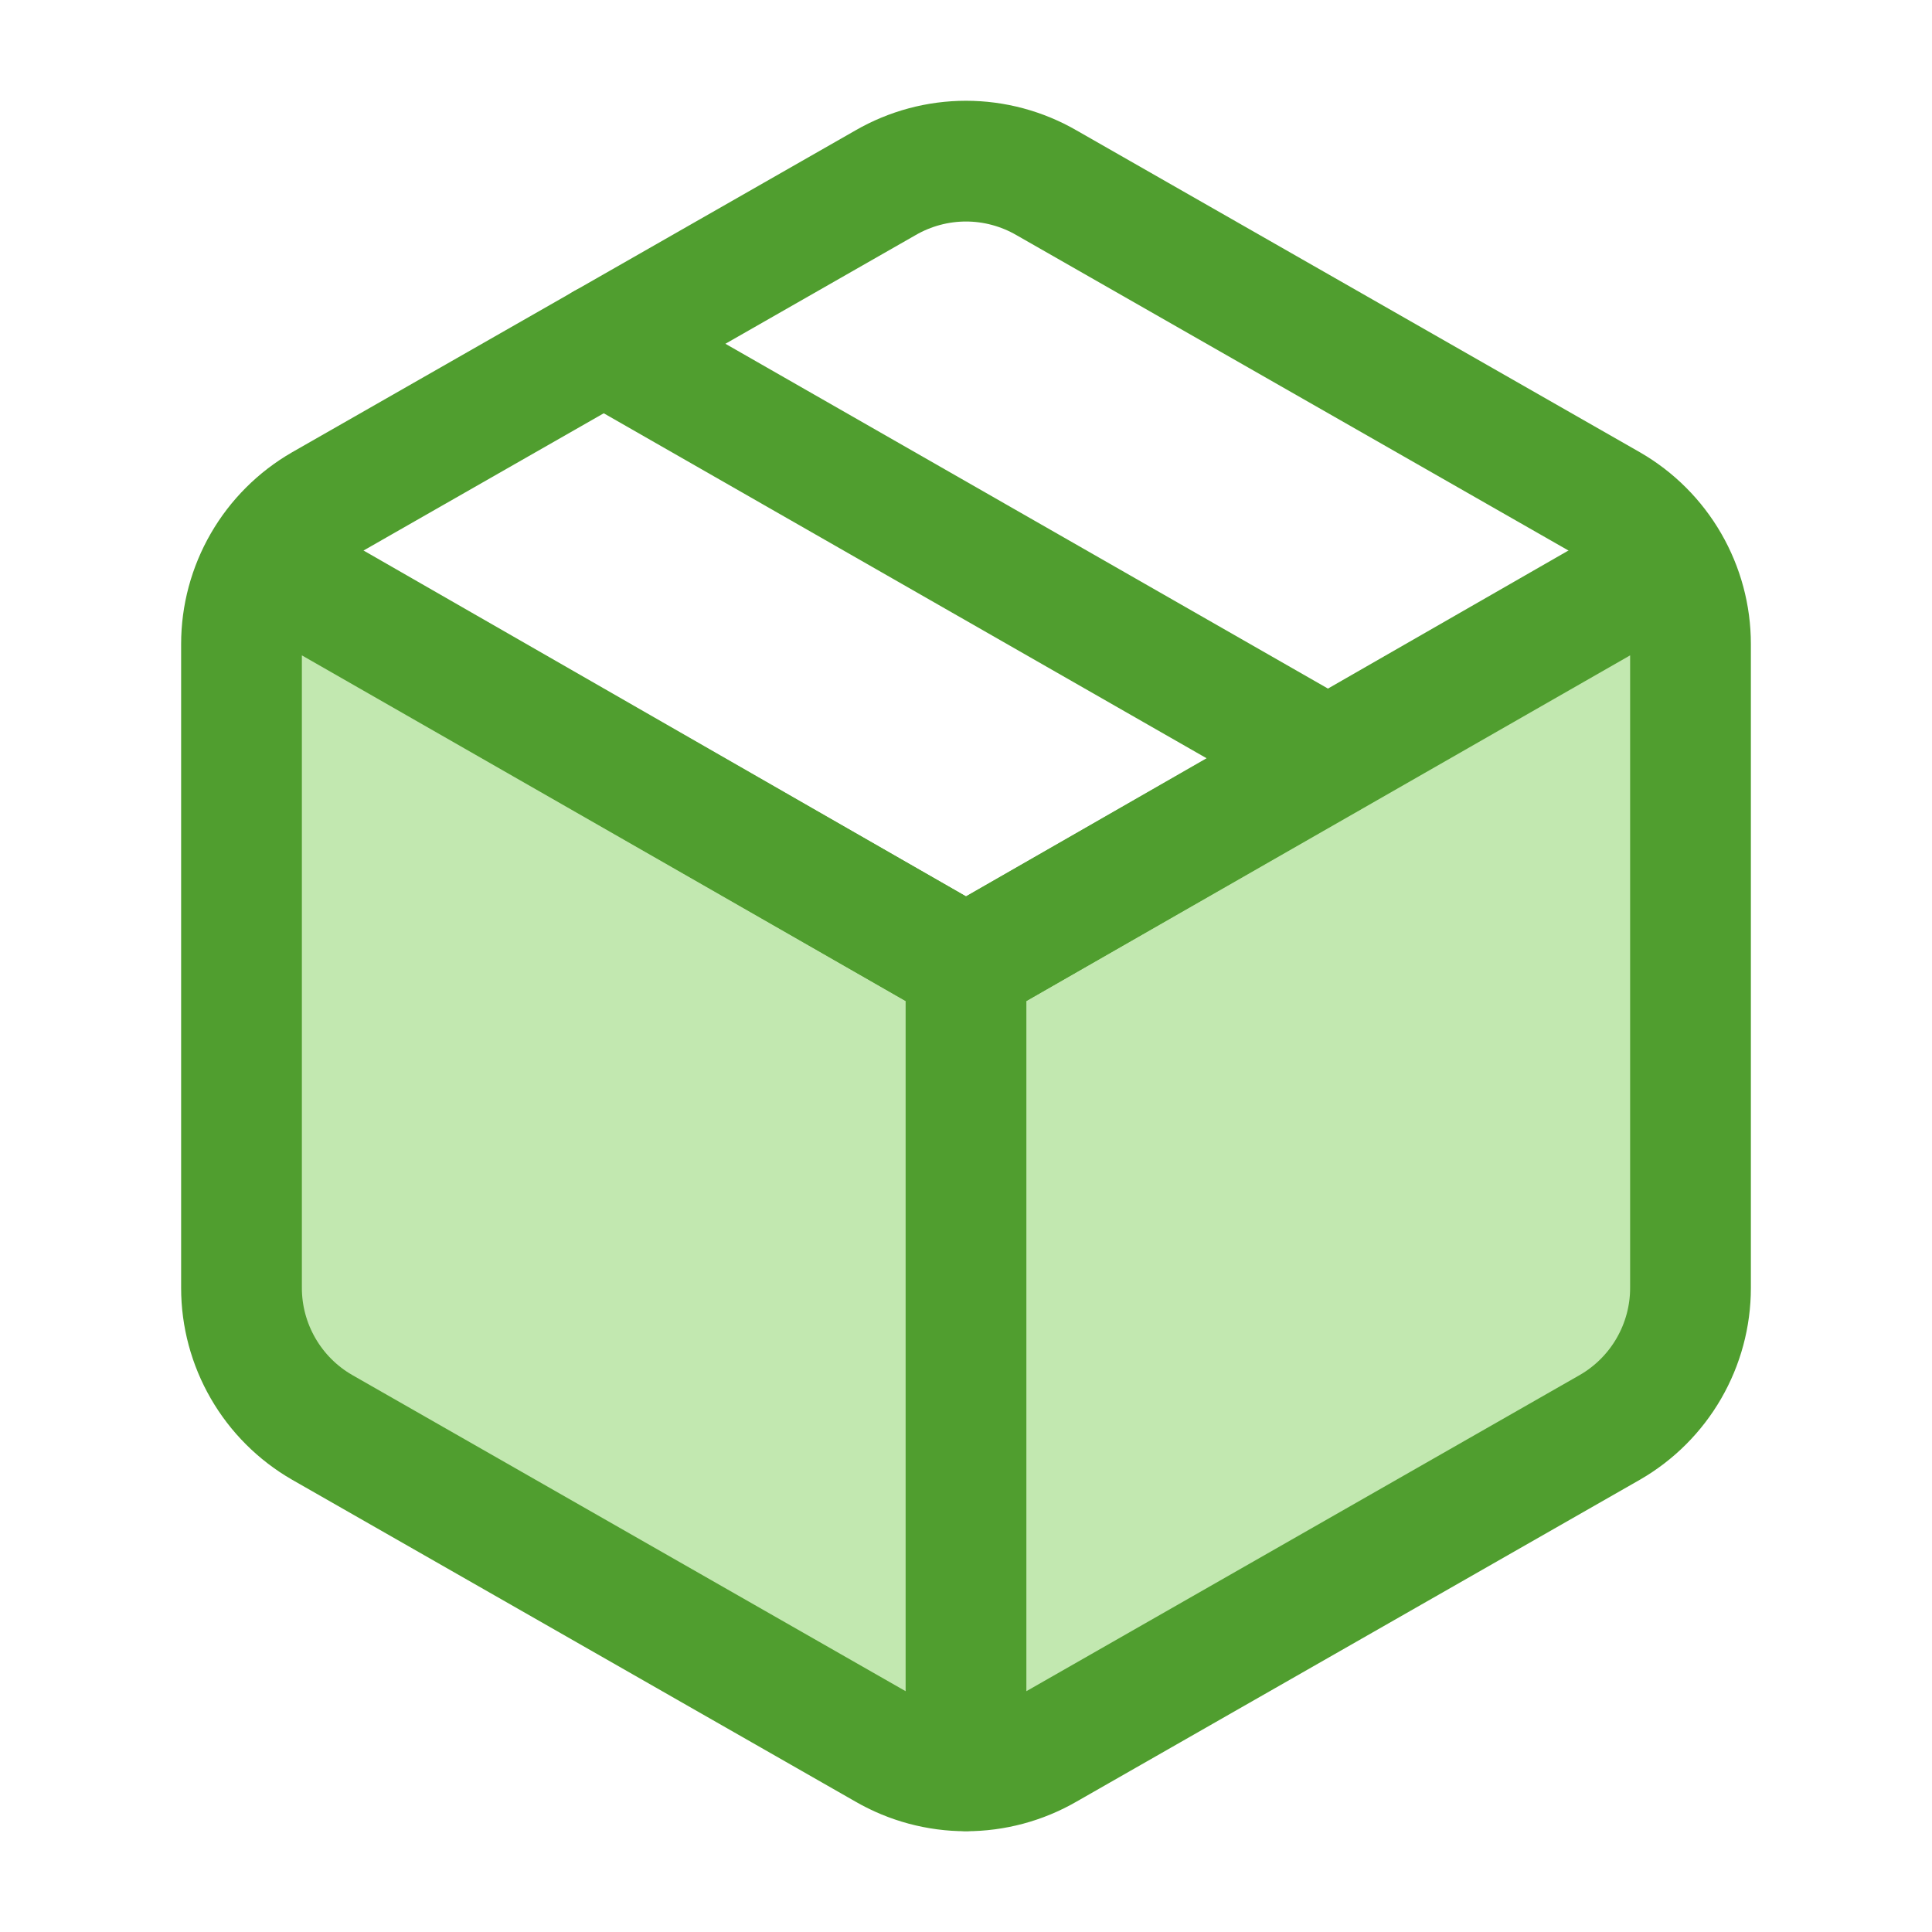
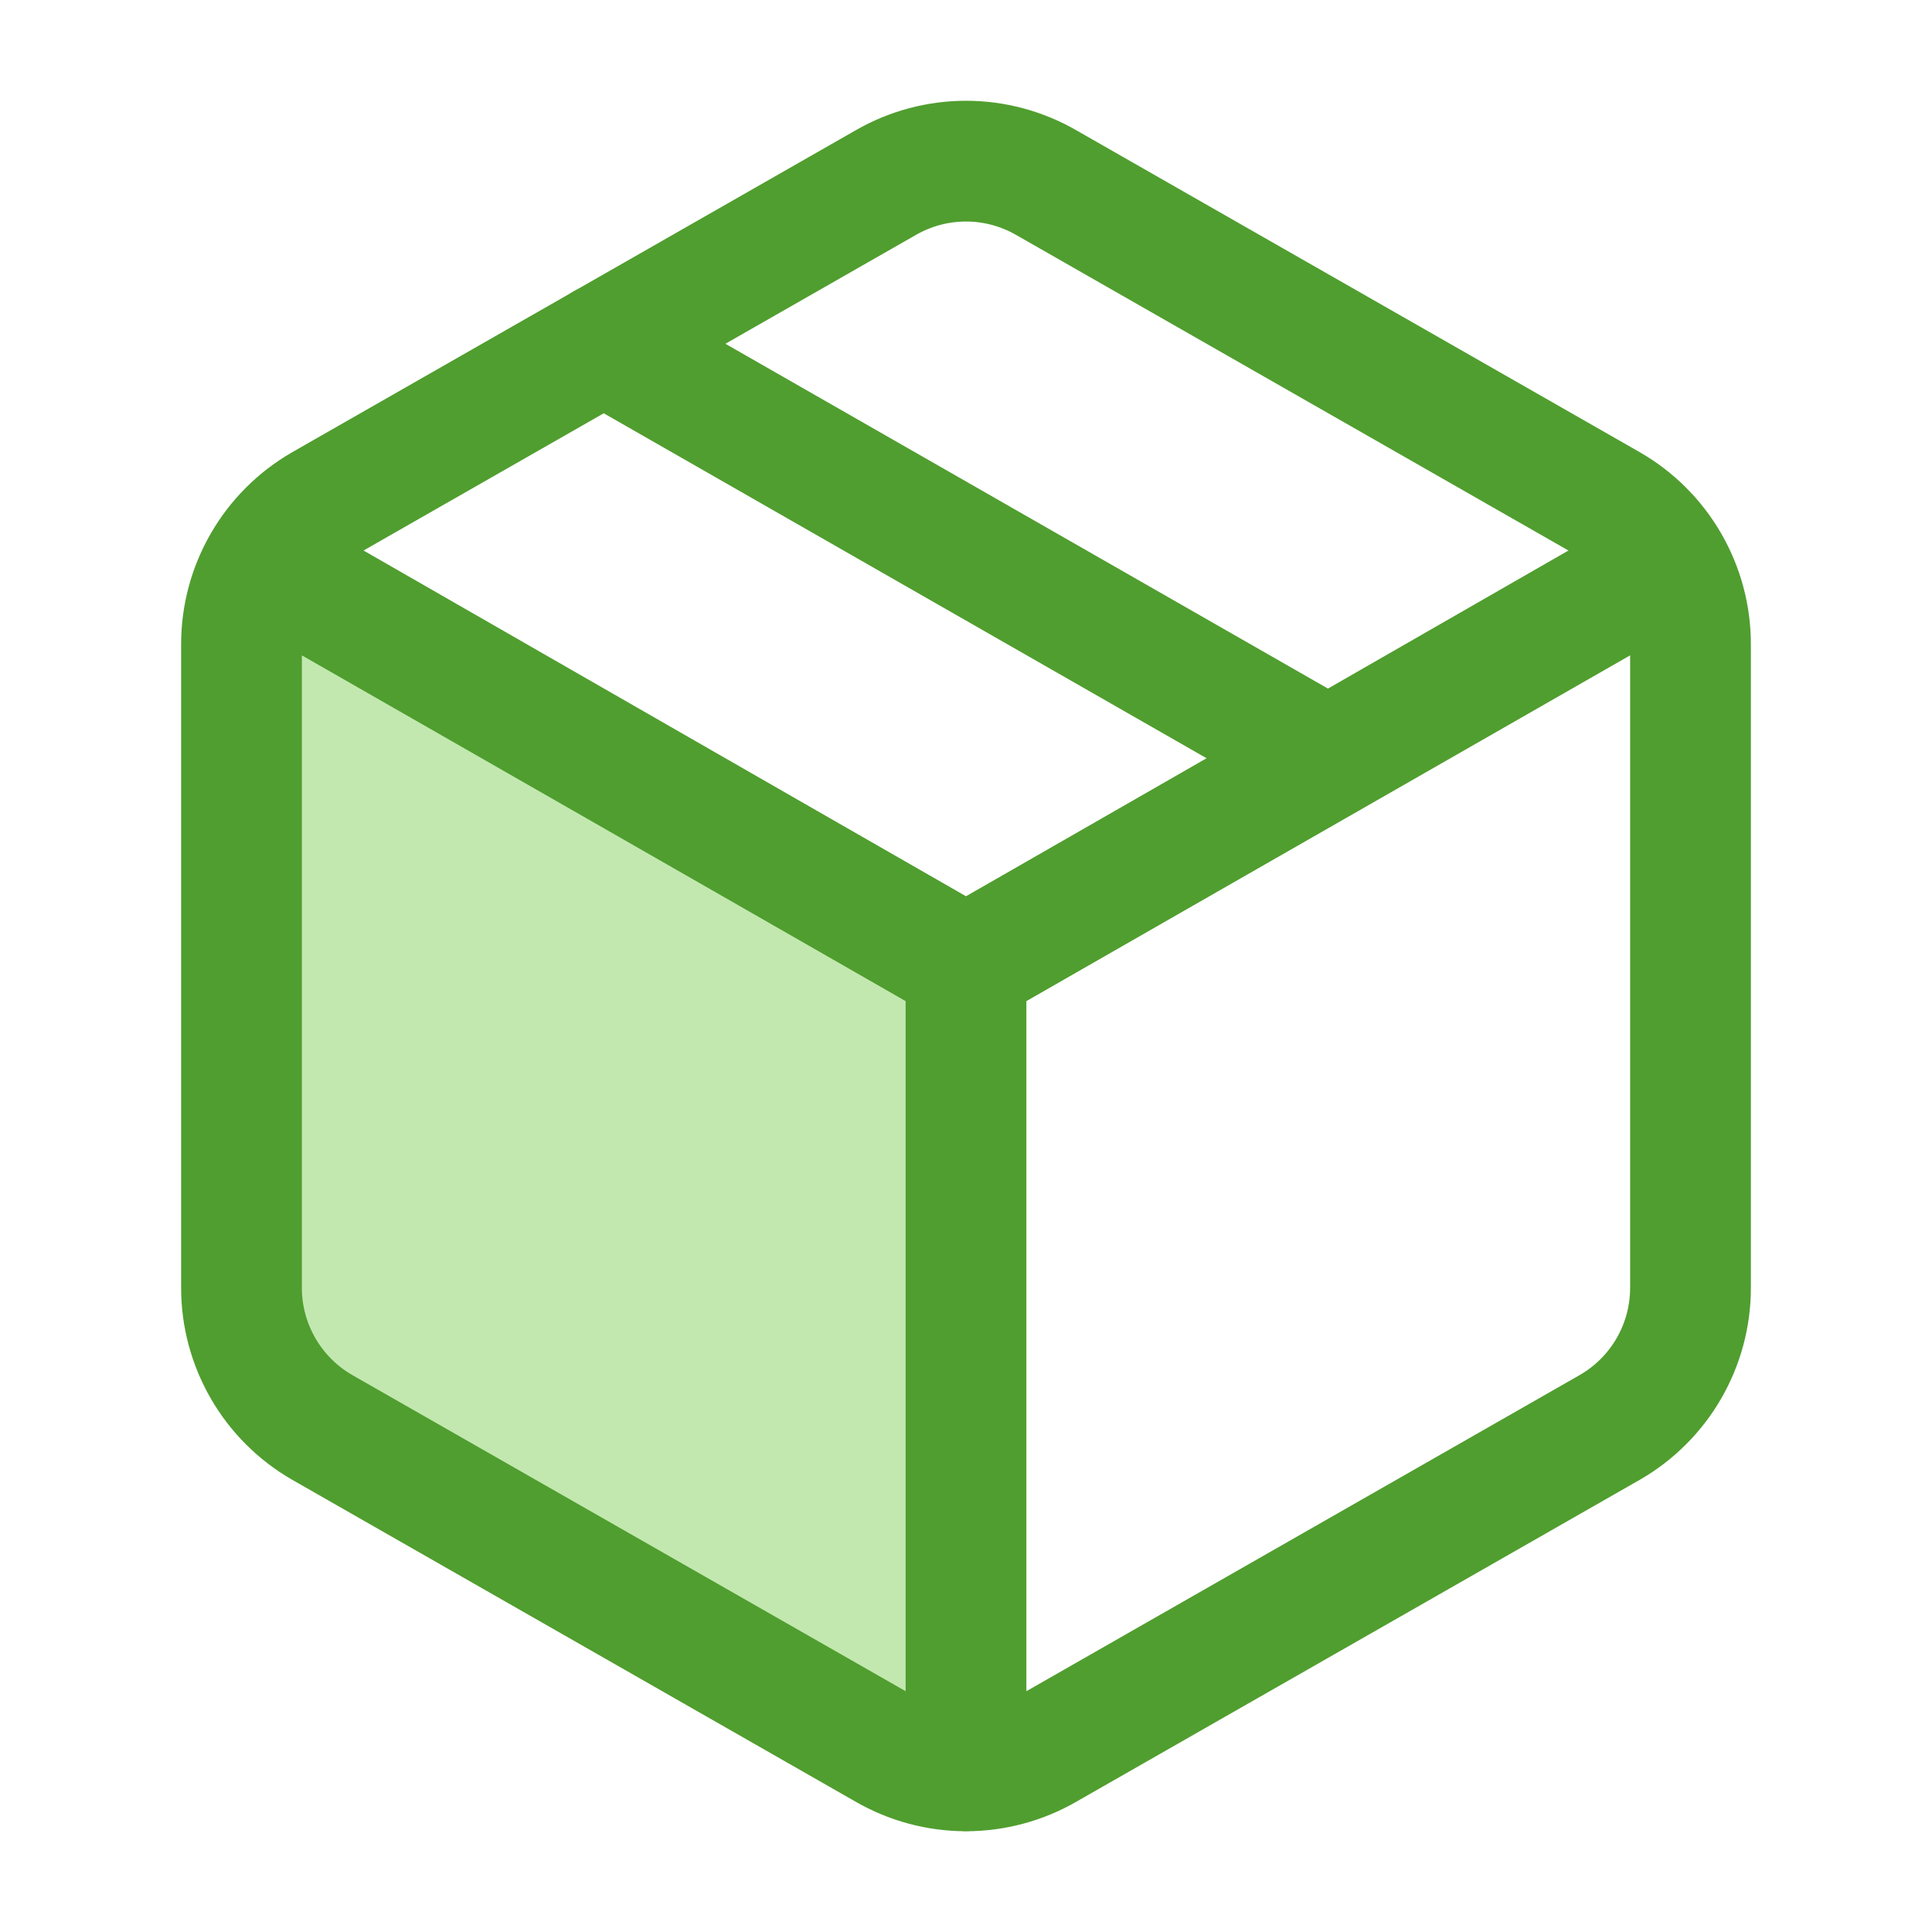
<svg xmlns="http://www.w3.org/2000/svg" width="32" height="32" viewBox="0 0 32 32" fill="none">
-   <path d="M16 29.331C16.468 29.331 16.928 29.207 17.333 28.973L26.667 23.64C27.072 23.406 27.408 23.07 27.642 22.665C27.876 22.26 28 21.801 28 21.333V10.667C28 10.199 27.876 9.74 27.642 9.335L16 16V29.331Z" fill="#C2E8B0" />
  <path d="M14.667 28.973C15.072 29.207 15.532 29.331 16 29.331V16L4.358 9.335C4.124 9.74 4 10.199 4 10.667V21.333C4 21.801 4.124 22.26 4.358 22.665C4.592 23.07 4.928 23.406 5.333 23.64L14.667 28.973Z" fill="#C2E8B0" />
  <path d="M16 29.331C15.532 29.331 15.072 29.207 14.667 28.973L5.333 23.64C4.928 23.406 4.592 23.07 4.358 22.665C4.124 22.26 4 21.801 4 21.333V10.667C4 10.199 4.124 9.74 4.358 9.335M16 29.331C16.468 29.331 16.928 29.207 17.333 28.973L26.667 23.64C27.072 23.406 27.408 23.07 27.642 22.665C27.876 22.26 28 21.801 28 21.333V10.667C28 10.199 27.876 9.74 27.642 9.335M16 29.331V16M27.642 9.335C27.408 8.93 27.072 8.594 26.667 8.36L17.333 3.027C16.928 2.793 16.468 2.669 16 2.669C15.532 2.669 15.072 2.793 14.667 3.027L5.333 8.36C4.928 8.594 4.592 8.93 4.358 9.335M27.642 9.335L16 16M4.358 9.335L16 16M16 29.333V16" stroke="#509E2F" stroke-width="2" stroke-linecap="round" stroke-linejoin="round" />
  <path d="M4.387 9.333L16 16L27.613 9.333M10 5.693L22 12.56" stroke="#509E2F" stroke-width="2" stroke-linecap="round" stroke-linejoin="round" />
</svg>